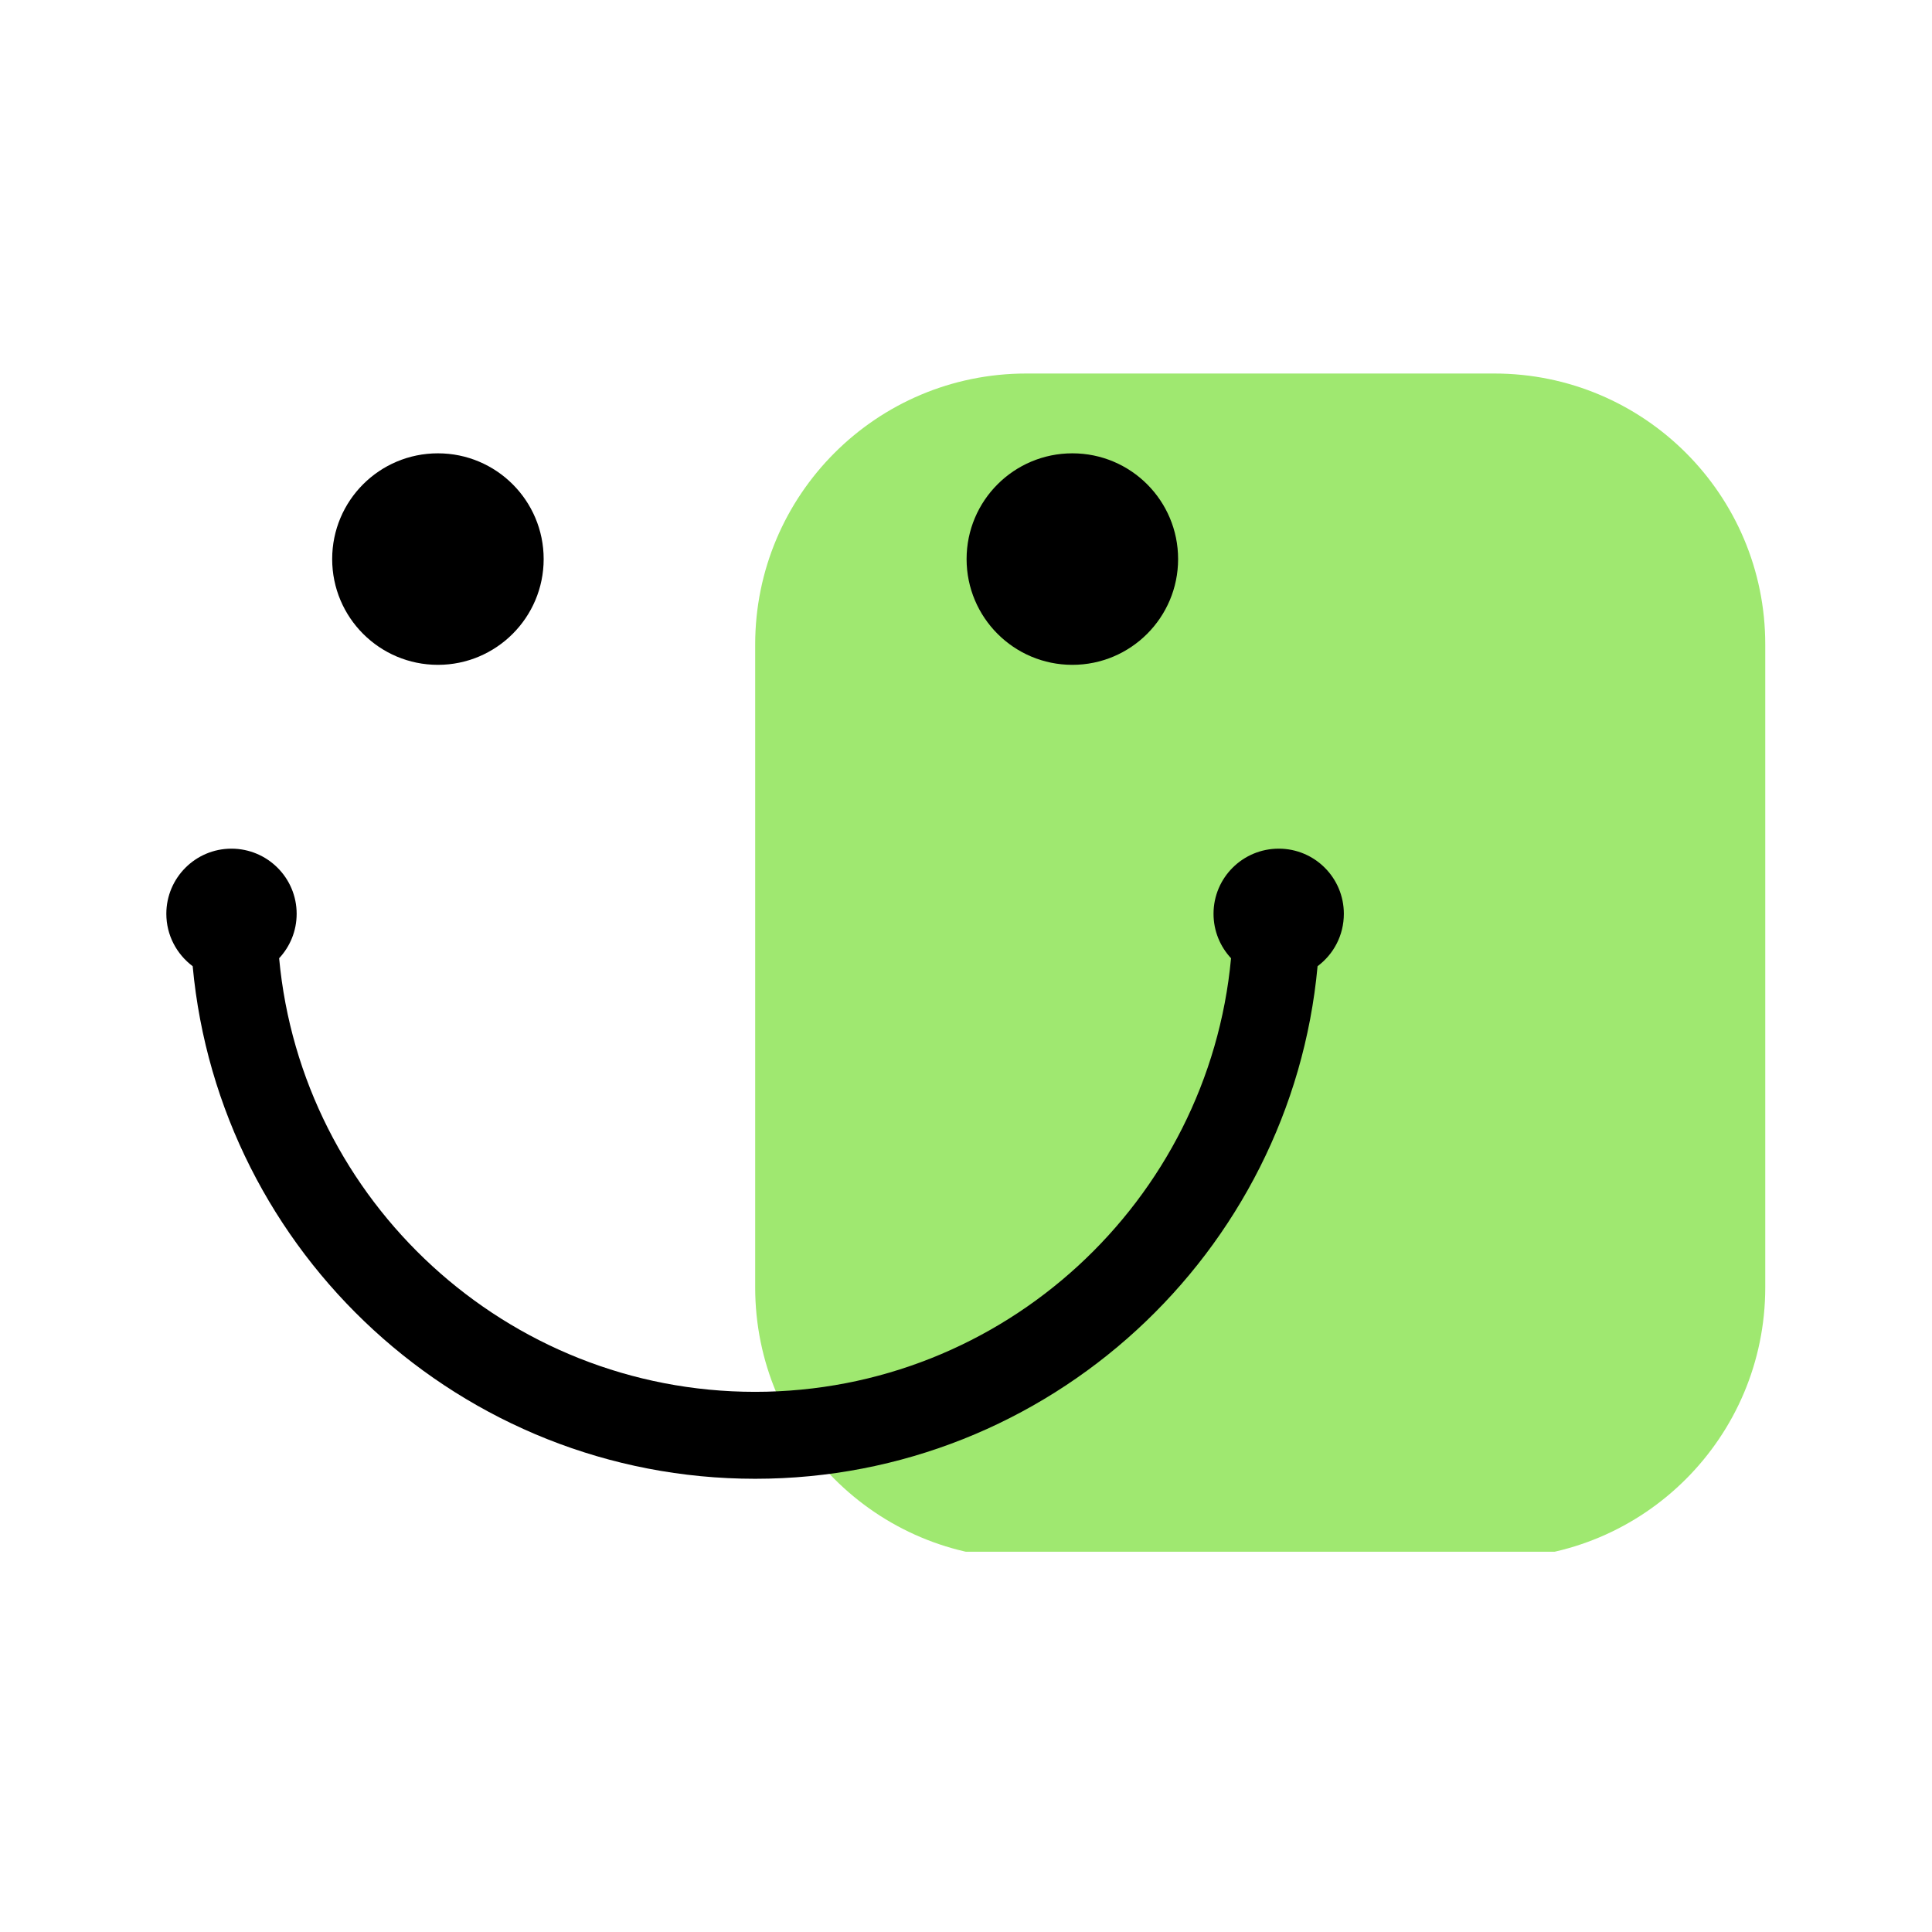
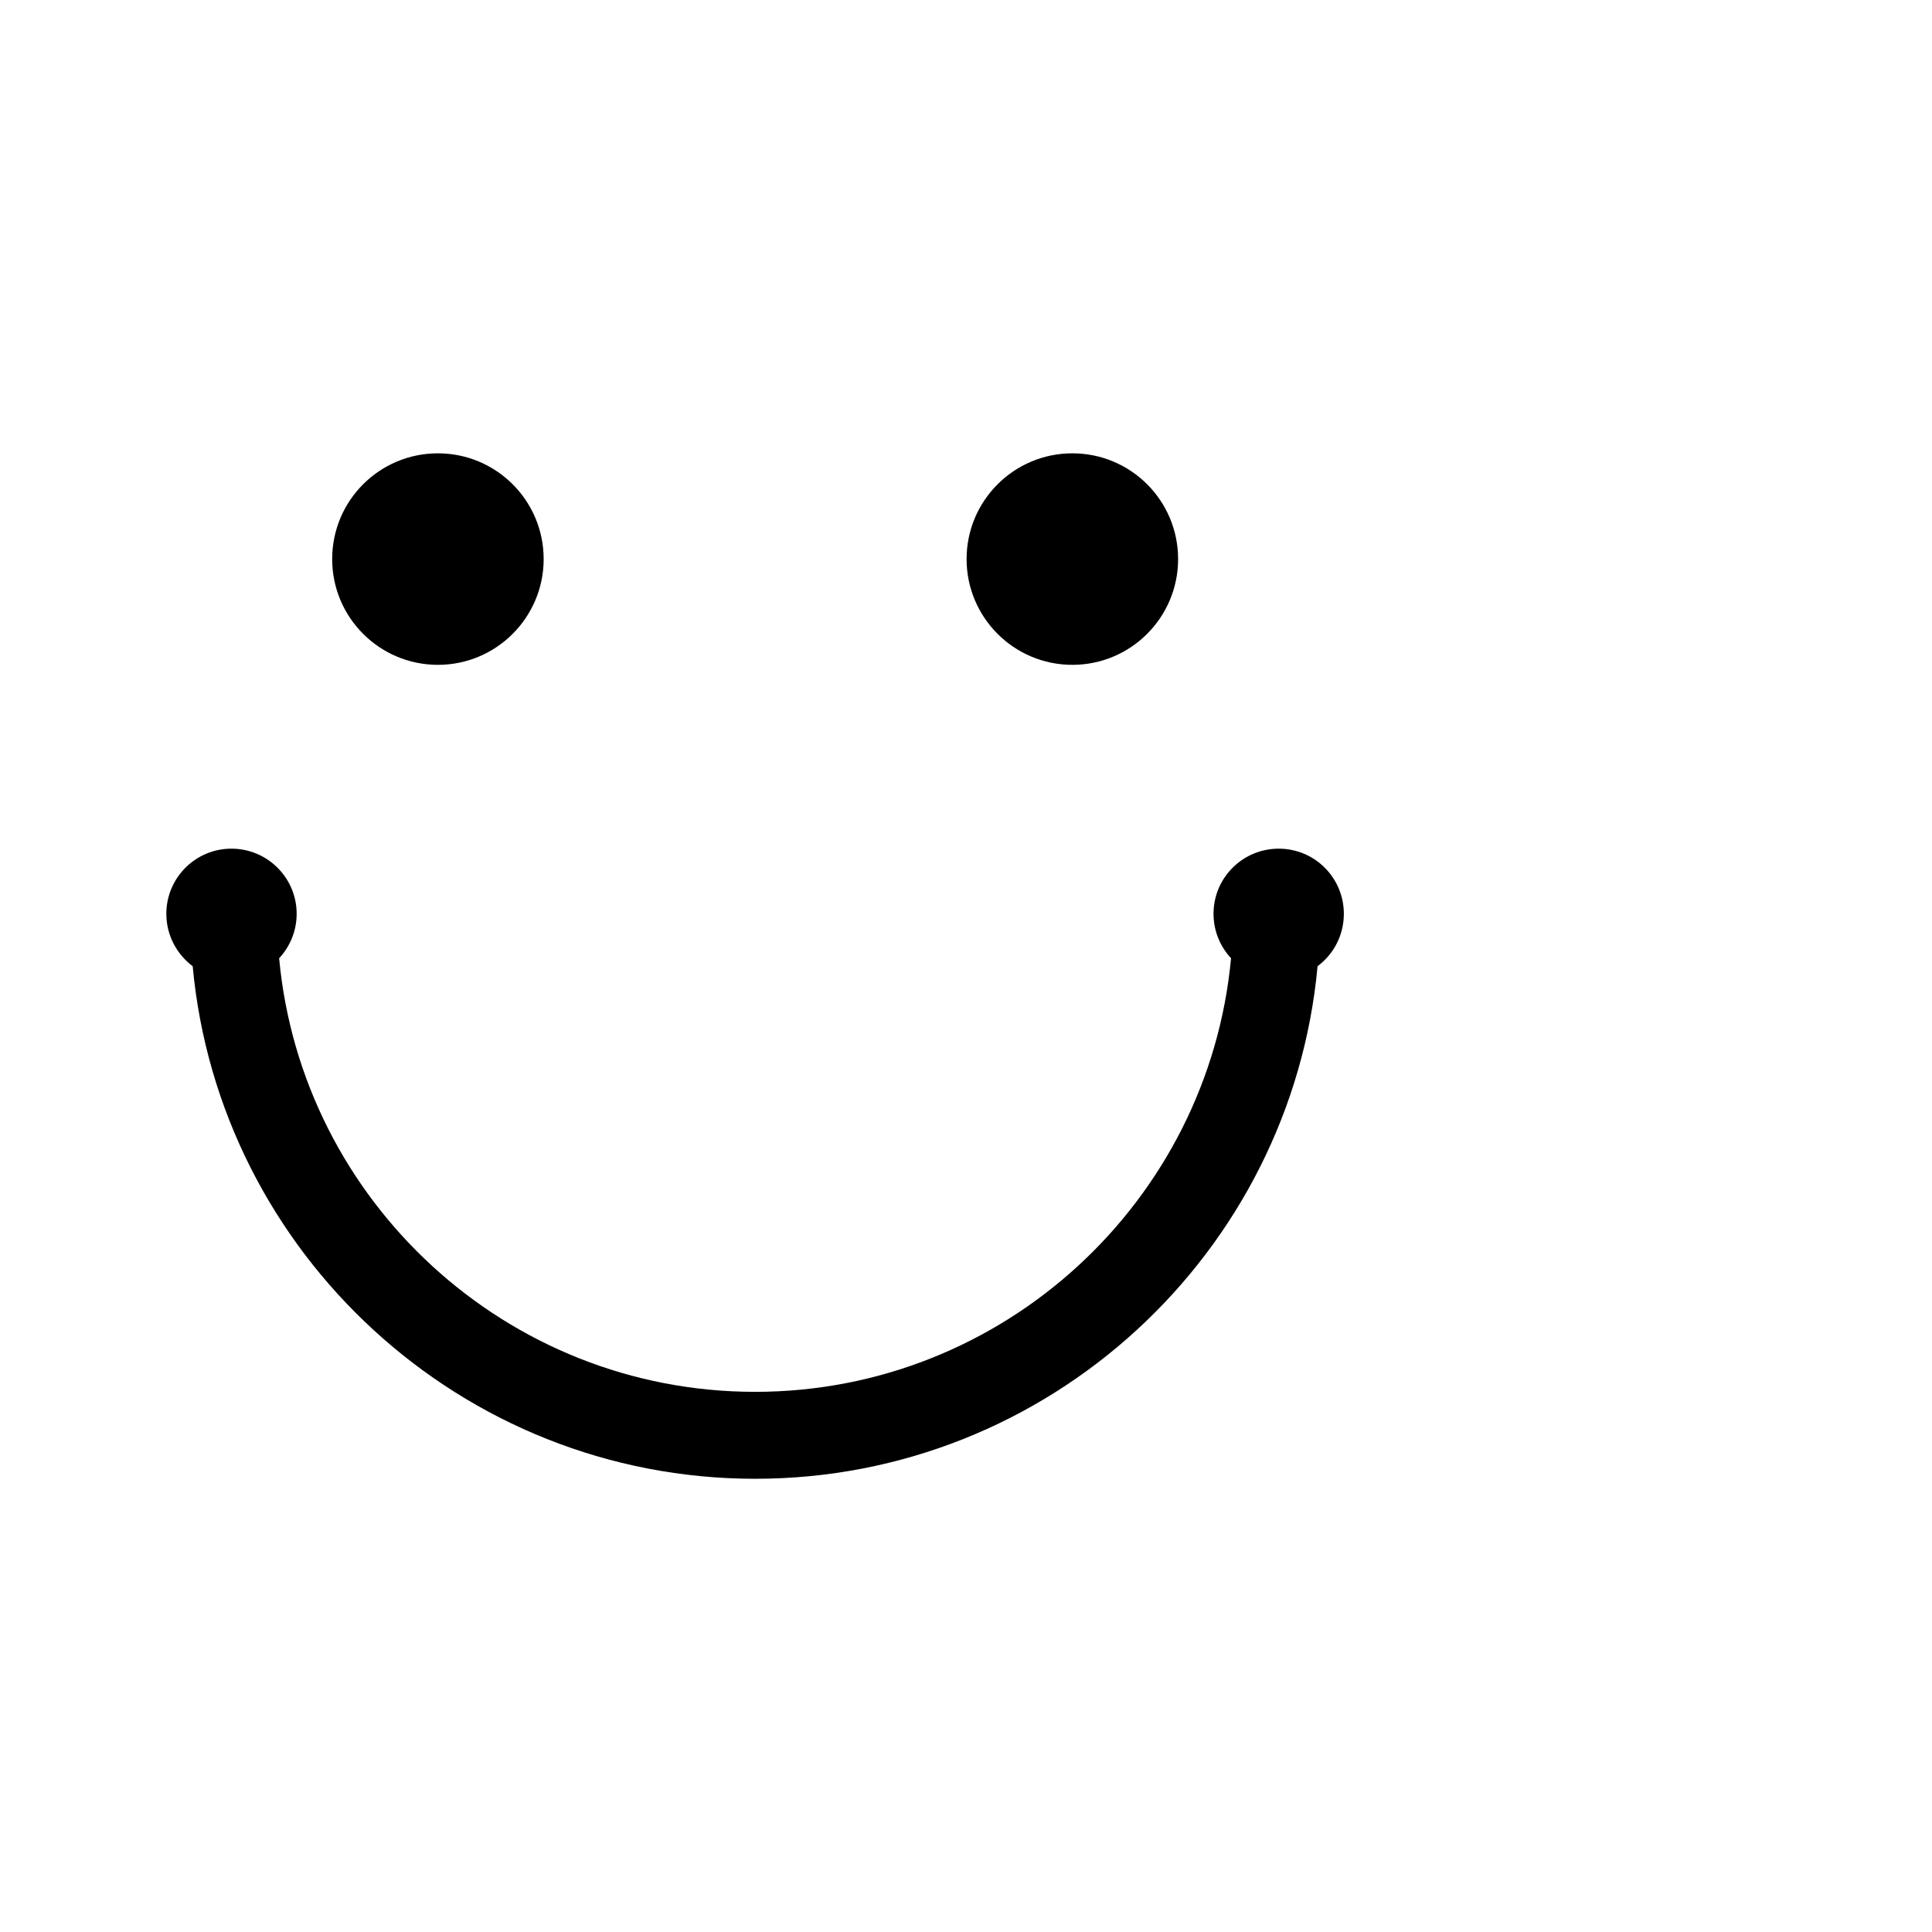
<svg xmlns="http://www.w3.org/2000/svg" width="100" zoomAndPan="magnify" viewBox="0 0 75 75" height="100" preserveAspectRatio="xMidYMid meet" version="1.0">
  <defs>
    <clipPath id="8a9f3f38e3">
-       <path d="M 29 14.488 L 68.707 14.488 L 68.707 60.238 L 29 60.238 Z M 29 14.488 " clip-rule="nonzero" />
-     </clipPath>
+       </clipPath>
    <clipPath id="d49ed11395">
      <path d="M 6.457 17 L 53 17 L 53 58 L 6.457 58 Z M 6.457 17 " clip-rule="nonzero" />
    </clipPath>
  </defs>
  <g clip-path="url(#8a9f3f38e3)">
-     <path fill="#9fe870" d="M 58.008 14.5 L 39.84 14.5 C 34.023 14.5 29.316 19.211 29.316 25.02 L 29.316 49.977 C 29.316 55.789 34.023 60.5 39.836 60.5 L 58.008 60.5 C 63.82 60.5 68.527 55.789 68.527 49.977 L 68.527 25.02 C 68.531 19.211 63.82 14.5 58.008 14.5 Z M 58.008 14.5 " fill-opacity="1" fill-rule="nonzero" />
-   </g>
+     </g>
  <g clip-path="url(#d49ed11395)">
    <path fill="#000000" d="M 45.734 21.703 C 45.734 23.969 43.898 25.809 41.629 25.809 C 39.359 25.809 37.523 23.969 37.523 21.703 C 37.523 19.434 39.363 17.598 41.629 17.598 C 43.898 17.598 45.734 19.434 45.734 21.703 Z M 17 17.598 C 14.73 17.598 12.895 19.434 12.895 21.703 C 12.895 23.969 14.73 25.809 17 25.809 C 19.266 25.809 21.105 23.969 21.105 21.703 C 21.105 19.434 19.266 17.598 17 17.598 Z M 52.168 35.473 C 52.168 34.078 51.039 32.945 49.641 32.945 C 48.242 32.945 47.109 34.074 47.109 35.473 C 47.109 36.141 47.367 36.746 47.789 37.199 C 46.914 46.625 38.961 54.031 29.312 54.031 C 19.664 54.031 11.707 46.625 10.836 37.199 C 11.258 36.746 11.516 36.141 11.516 35.473 C 11.516 34.078 10.383 32.945 8.984 32.945 C 7.59 32.945 6.457 34.078 6.457 35.473 C 6.457 36.305 6.859 37.043 7.48 37.508 C 8.508 48.648 17.91 57.406 29.316 57.406 C 40.719 57.406 50.121 48.648 51.148 37.508 C 51.77 37.043 52.168 36.309 52.168 35.473 Z M 52.168 35.473 " fill-opacity="1" fill-rule="nonzero" />
  </g>
</svg>